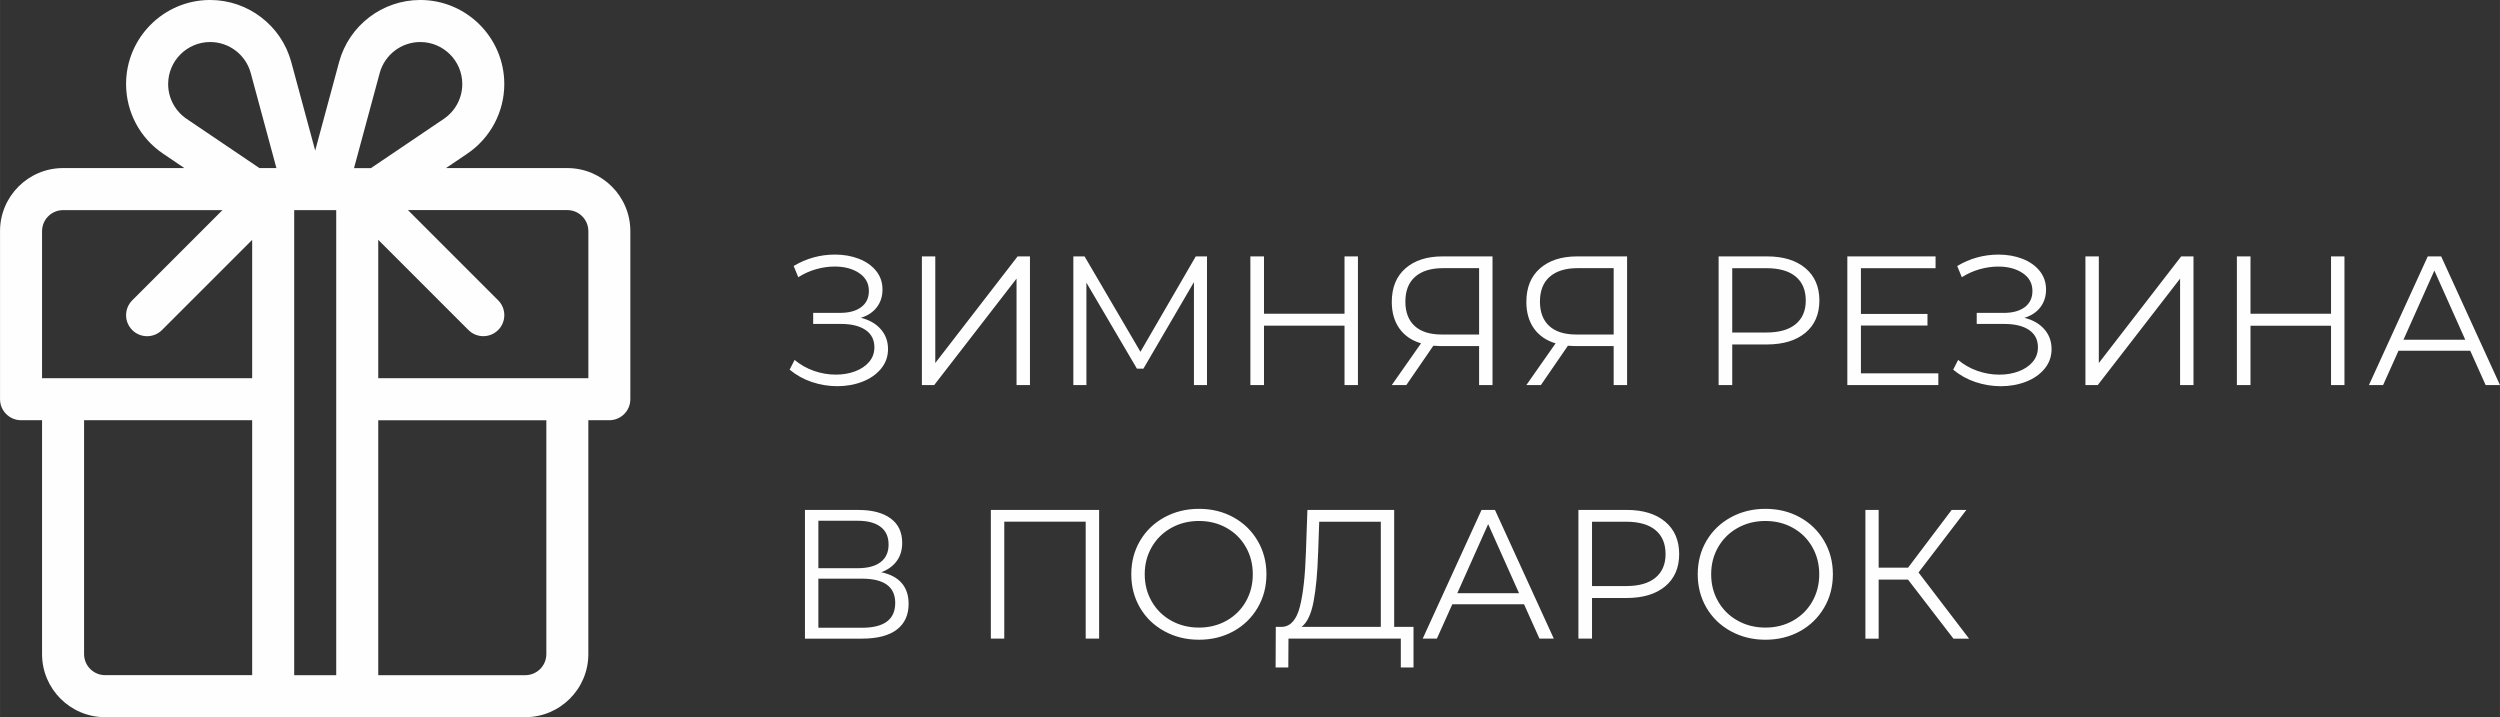
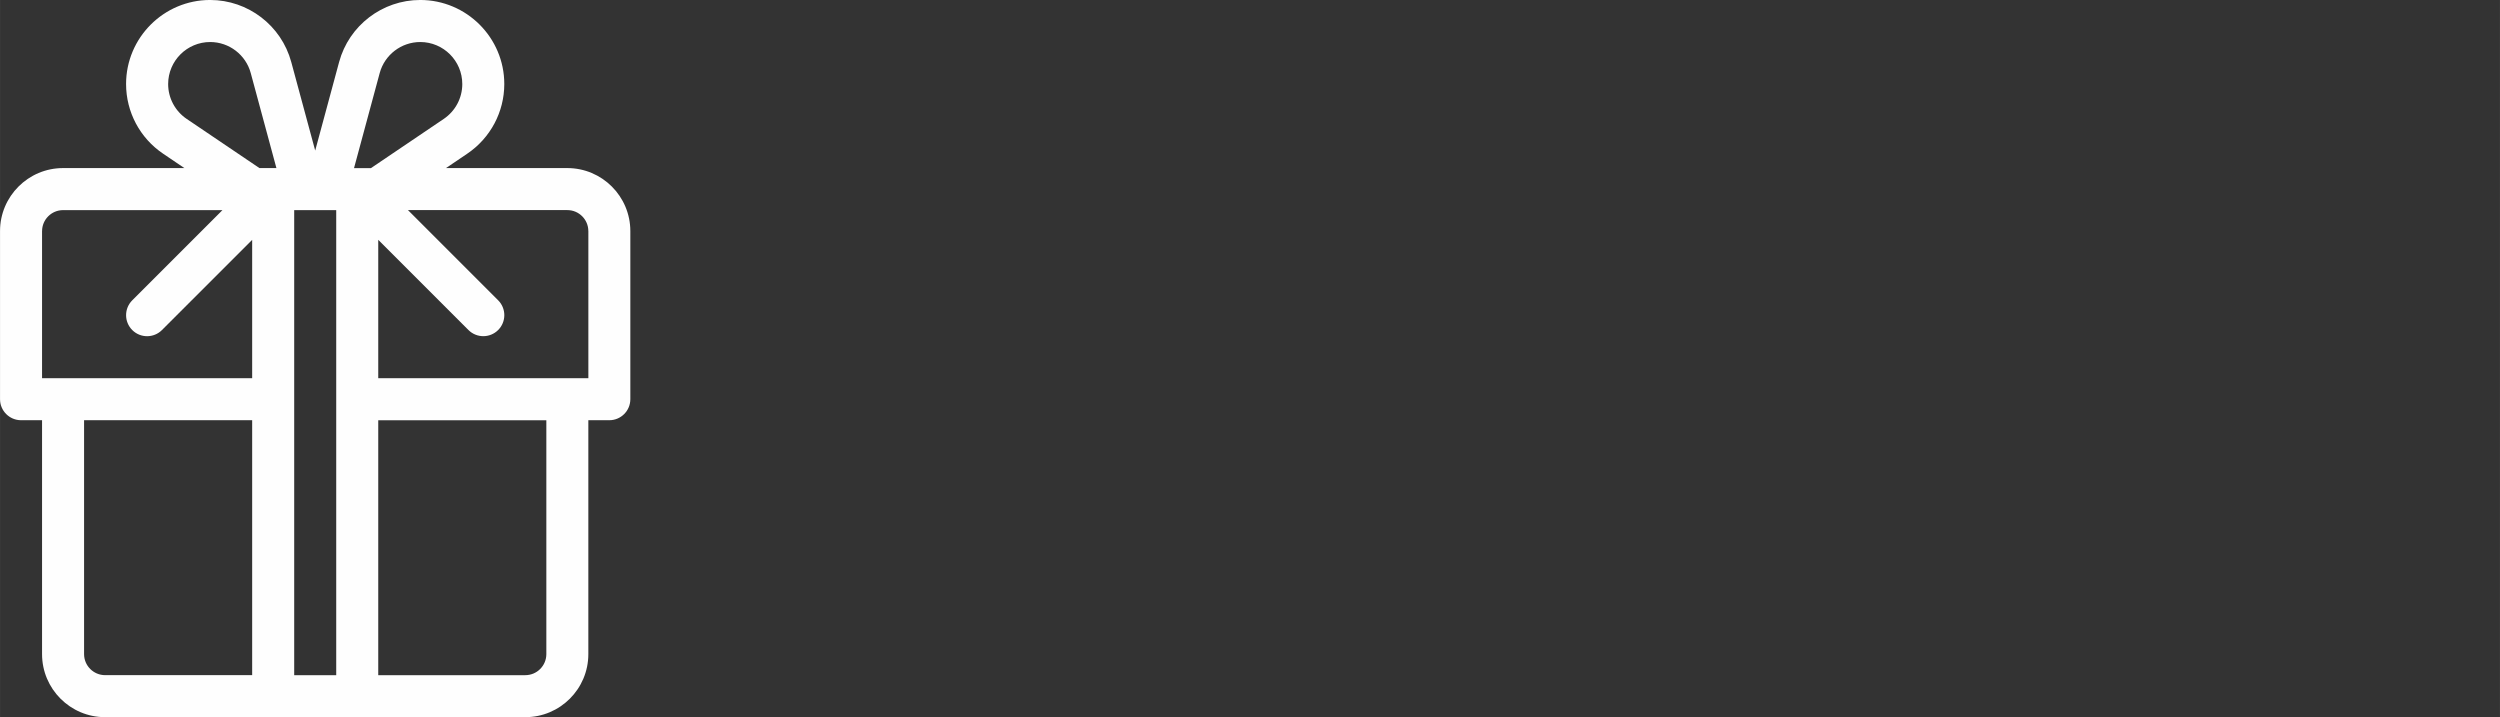
<svg xmlns="http://www.w3.org/2000/svg" xml:space="preserve" width="33.58mm" height="9.633mm" version="1.1" style="shape-rendering:geometricPrecision; text-rendering:geometricPrecision; image-rendering:optimizeQuality; fill-rule:evenodd; clip-rule:evenodd" viewBox="0 0 1032.13 296.09">
  <rect x="0" y="0" width="1032.13" height="296.09" fill="#333333" stroke="none" />
  <defs>
    <style type="text/css"> .fil0 {fill:#FEFEFE;fill-rule:nonzero} </style>
  </defs>
  <g id="Слой_x0020_1">
-     <path class="fil0" d="M355.39 131.2c3.49,0.86 6.24,2.43 8.23,4.71 2,2.28 3,5.01 3,8.2 0,3.09 -0.96,5.79 -2.89,8.12 -1.92,2.33 -4.48,4.11 -7.67,5.35 -3.19,1.24 -6.65,1.86 -10.4,1.86 -3.54,0 -7.02,-0.57 -10.44,-1.71 -3.42,-1.14 -6.49,-2.85 -9.22,-5.12l2.05 -4.02c2.33,1.97 4.99,3.48 7.97,4.52 2.98,1.04 6,1.56 9.03,1.56 2.89,0 5.54,-0.45 7.97,-1.36 2.43,-0.91 4.36,-2.21 5.81,-3.91 1.44,-1.69 2.16,-3.71 2.16,-6.03 0,-3.09 -1.21,-5.47 -3.64,-7.13 -2.43,-1.67 -5.85,-2.51 -10.25,-2.51l-11.38 0 0 -4.56 11.08 0c3.75,0 6.67,-0.8 8.77,-2.39 2.1,-1.59 3.15,-3.81 3.15,-6.64 0,-3.14 -1.34,-5.61 -4.02,-7.4 -2.68,-1.8 -6.05,-2.7 -10.1,-2.7 -2.53,0 -5.08,0.37 -7.67,1.1 -2.58,0.73 -5.03,1.83 -7.36,3.3l-1.9 -4.63c5.26,-3.14 10.95,-4.71 17.08,-4.71 3.59,0 6.88,0.58 9.87,1.75 2.98,1.16 5.35,2.83 7.1,5.01 1.75,2.18 2.62,4.73 2.62,7.67 0,2.83 -0.78,5.27 -2.35,7.32 -1.57,2.05 -3.77,3.5 -6.6,4.36zm25.2 -25.35l5.54 0 0 44.02 34 -44.02 5.09 0 0 53.13 -5.54 0 0 -43.95 -34 43.95 -5.08 0 0 -53.13zm117.72 0l0 53.13 -5.39 0 0 -42.51 -20.87 35.75 -2.66 0 -20.87 -35.52 0 42.28 -5.39 0 0 -53.13 4.63 0 23.07 39.39 22.85 -39.39 4.63 0zm62.32 0l0 53.13 -5.54 0 0 -24.52 -33.25 0 0 24.52 -5.62 0 0 -53.13 5.62 0 0 23.68 33.25 0 0 -23.68 5.54 0zm55.56 0l0 53.13 -5.54 0 0 -16.09 -15.86 0c-0.71,0 -1.72,-0.05 -3.03,-0.15l-11.16 16.24 -6 0 12.07 -17.23c-3.89,-1.16 -6.88,-3.22 -8.96,-6.18 -2.07,-2.96 -3.11,-6.59 -3.11,-10.89 0,-5.97 1.88,-10.6 5.66,-13.89 3.77,-3.29 8.87,-4.93 15.29,-4.93l20.65 0zm-35.98 18.67c0,4.35 1.28,7.7 3.83,10.06 2.56,2.35 6.29,3.53 11.2,3.53l15.41 0 0 -27.4 -14.88 0c-4.96,0 -8.79,1.17 -11.5,3.53 -2.7,2.35 -4.06,5.78 -4.06,10.28zm91.54 -18.67l0 53.13 -5.54 0 0 -16.09 -15.86 0c-0.71,0 -1.72,-0.05 -3.03,-0.15l-11.16 16.24 -6 0 12.07 -17.23c-3.89,-1.16 -6.88,-3.22 -8.96,-6.18 -2.07,-2.96 -3.11,-6.59 -3.11,-10.89 0,-5.97 1.88,-10.6 5.66,-13.89 3.77,-3.29 8.87,-4.93 15.29,-4.93l20.65 0zm-35.98 18.67c0,4.35 1.28,7.7 3.83,10.06 2.56,2.35 6.29,3.53 11.2,3.53l15.41 0 0 -27.4 -14.88 0c-4.96,0 -8.79,1.17 -11.5,3.53 -2.7,2.35 -4.06,5.78 -4.06,10.28zm93.66 -18.67c6.78,0 12.09,1.62 15.94,4.86 3.85,3.24 5.77,7.69 5.77,13.36 0,5.67 -1.92,10.11 -5.77,13.32 -3.85,3.21 -9.16,4.82 -15.94,4.82l-14.27 0 0 16.77 -5.62 0 0 -53.13 19.89 0zm-0.15 31.43c5.26,0 9.29,-1.15 12.07,-3.45 2.78,-2.3 4.17,-5.55 4.17,-9.75 0,-4.3 -1.39,-7.6 -4.17,-9.91 -2.78,-2.3 -6.81,-3.45 -12.07,-3.45l-14.12 0 0 26.57 14.12 0zm70.97 16.85l0 4.86 -37.57 0 0 -53.13 36.43 0 0 4.86 -30.82 0 0 18.9 27.48 0 0 4.78 -27.48 0 0 19.74 31.95 0zm35.52 -22.92c3.49,0.86 6.24,2.43 8.23,4.71 2,2.28 3,5.01 3,8.2 0,3.09 -0.96,5.79 -2.89,8.12 -1.92,2.33 -4.48,4.11 -7.67,5.35 -3.19,1.24 -6.65,1.86 -10.4,1.86 -3.54,0 -7.02,-0.57 -10.44,-1.71 -3.42,-1.14 -6.49,-2.85 -9.22,-5.12l2.05 -4.02c2.33,1.97 4.99,3.48 7.97,4.52 2.98,1.04 6,1.56 9.03,1.56 2.89,0 5.54,-0.45 7.97,-1.36 2.43,-0.91 4.36,-2.21 5.81,-3.91 1.44,-1.69 2.16,-3.71 2.16,-6.03 0,-3.09 -1.21,-5.47 -3.64,-7.13 -2.43,-1.67 -5.85,-2.51 -10.25,-2.51l-11.38 0 0 -4.56 11.08 0c3.75,0 6.67,-0.8 8.77,-2.39 2.1,-1.59 3.15,-3.81 3.15,-6.64 0,-3.14 -1.34,-5.61 -4.02,-7.4 -2.68,-1.8 -6.05,-2.7 -10.1,-2.7 -2.53,0 -5.08,0.37 -7.67,1.1 -2.58,0.73 -5.03,1.83 -7.36,3.3l-1.9 -4.63c5.26,-3.14 10.95,-4.71 17.08,-4.71 3.59,0 6.88,0.58 9.87,1.75 2.98,1.16 5.35,2.83 7.1,5.01 1.75,2.18 2.62,4.73 2.62,7.67 0,2.83 -0.78,5.27 -2.35,7.32 -1.57,2.05 -3.77,3.5 -6.6,4.36zm25.2 -25.35l5.54 0 0 44.02 34 -44.02 5.09 0 0 53.13 -5.54 0 0 -43.95 -34 43.95 -5.08 0 0 -53.13zm106.95 0l0 53.13 -5.54 0 0 -24.52 -33.25 0 0 24.52 -5.62 0 0 -53.13 5.62 0 0 23.68 33.25 0 0 -23.68 5.54 0zm51.92 38.94l-29.6 0 -6.37 14.19 -5.85 0 24.29 -53.13 5.54 0 24.29 53.13 -5.92 0 -6.37 -14.19zm-2.05 -4.55l-12.75 -28.54 -12.75 28.54 25.5 0zm-653.97 96.01c3.69,0.76 6.5,2.24 8.42,4.44 1.92,2.2 2.88,5.07 2.88,8.62 0,4.6 -1.63,8.15 -4.89,10.63 -3.26,2.48 -8.06,3.72 -14.38,3.72l-23.53 0 0 -53.13 22.09 0c5.67,0 10.09,1.16 13.28,3.49 3.19,2.33 4.78,5.69 4.78,10.09 0,2.99 -0.76,5.5 -2.28,7.55 -1.52,2.05 -3.64,3.58 -6.37,4.59zm-25.96 -1.67l16.24 0c4.1,0 7.25,-0.83 9.45,-2.51 2.2,-1.67 3.3,-4.1 3.3,-7.28 0,-3.19 -1.1,-5.62 -3.3,-7.29 -2.2,-1.67 -5.35,-2.51 -9.45,-2.51l-16.24 0 0 19.58zm17.99 24.59c9.16,0 13.74,-3.41 13.74,-10.25 0,-6.68 -4.58,-10.02 -13.74,-10.02l-17.99 0 0 20.26 17.99 0zm97.92 -48.65l0 53.13 -5.54 0 0 -48.27 -33.62 0 0 48.27 -5.54 0 0 -53.13 44.71 0zm41.22 53.59c-5.26,0 -10.03,-1.18 -14.31,-3.53 -4.28,-2.35 -7.62,-5.58 -10.02,-9.68 -2.4,-4.1 -3.61,-8.7 -3.61,-13.81 0,-5.11 1.2,-9.72 3.61,-13.81 2.4,-4.1 5.74,-7.32 10.02,-9.68 4.28,-2.35 9.05,-3.53 14.31,-3.53 5.26,0 10,1.16 14.23,3.49 4.23,2.33 7.55,5.55 9.98,9.68 2.43,4.12 3.65,8.74 3.65,13.85 0,5.11 -1.21,9.73 -3.65,13.85 -2.43,4.12 -5.75,7.35 -9.98,9.68 -4.23,2.33 -8.97,3.49 -14.23,3.49zm0 -5.01c4.2,0 7.99,-0.95 11.38,-2.85 3.39,-1.9 6.05,-4.53 7.97,-7.89 1.92,-3.37 2.88,-7.12 2.88,-11.27 0,-4.15 -0.96,-7.91 -2.88,-11.27 -1.92,-3.37 -4.58,-6 -7.97,-7.89 -3.39,-1.9 -7.19,-2.85 -11.38,-2.85 -4.2,0 -8.01,0.95 -11.42,2.85 -3.42,1.9 -6.1,4.53 -8.05,7.89 -1.95,3.37 -2.92,7.12 -2.92,11.27 0,4.15 0.97,7.91 2.92,11.27 1.95,3.37 4.63,6 8.05,7.89 3.41,1.9 7.22,2.85 11.42,2.85zm88.58 -0.3l0 16.77 -5.24 0 0 -11.92 -46.38 0 -0.07 11.92 -5.24 0 0.07 -16.77 2.66 0c3.49,-0.2 5.92,-2.98 7.28,-8.31 1.37,-5.34 2.2,-12.92 2.51,-22.73l0.61 -17.23 35.82 0 0 48.28 7.97 0zm-39.39 -30.51c-0.25,8.1 -0.87,14.76 -1.86,20 -0.99,5.24 -2.64,8.74 -4.97,10.52l32.72 0 0 -43.42 -25.43 0 -0.45 12.9zm85.01 21.17l-29.6 0 -6.37 14.19 -5.85 0 24.29 -53.13 5.54 0 24.29 53.13 -5.92 0 -6.37 -14.19zm-2.05 -4.55l-12.75 -28.54 -12.75 28.54 25.5 0zm44.4 -34.39c6.78,0 12.09,1.62 15.94,4.86 3.85,3.24 5.77,7.69 5.77,13.36 0,5.67 -1.92,10.11 -5.77,13.32 -3.85,3.21 -9.16,4.82 -15.94,4.82l-14.27 0 0 16.77 -5.62 0 0 -53.13 19.89 0zm-0.15 31.43c5.26,0 9.29,-1.15 12.07,-3.45 2.78,-2.3 4.17,-5.55 4.17,-9.75 0,-4.3 -1.39,-7.6 -4.17,-9.91 -2.78,-2.3 -6.81,-3.45 -12.07,-3.45l-14.12 0 0 26.57 14.12 0zm57.46 22.16c-5.26,0 -10.03,-1.18 -14.31,-3.53 -4.28,-2.35 -7.62,-5.58 -10.02,-9.68 -2.4,-4.1 -3.61,-8.7 -3.61,-13.81 0,-5.11 1.2,-9.72 3.61,-13.81 2.4,-4.1 5.74,-7.32 10.02,-9.68 4.28,-2.35 9.05,-3.53 14.31,-3.53 5.26,0 10,1.16 14.23,3.49 4.23,2.33 7.55,5.55 9.98,9.68 2.43,4.12 3.65,8.74 3.65,13.85 0,5.11 -1.21,9.73 -3.65,13.85 -2.43,4.12 -5.75,7.35 -9.98,9.68 -4.23,2.33 -8.97,3.49 -14.23,3.49zm0 -5.01c4.2,0 7.99,-0.95 11.38,-2.85 3.39,-1.9 6.05,-4.53 7.97,-7.89 1.92,-3.37 2.88,-7.12 2.88,-11.27 0,-4.15 -0.96,-7.91 -2.88,-11.27 -1.92,-3.37 -4.58,-6 -7.97,-7.89 -3.39,-1.9 -7.19,-2.85 -11.38,-2.85 -4.2,0 -8.01,0.95 -11.42,2.85 -3.42,1.9 -6.1,4.53 -8.05,7.89 -1.95,3.37 -2.92,7.12 -2.92,11.27 0,4.15 0.97,7.91 2.92,11.27 1.95,3.37 4.63,6 8.05,7.89 3.41,1.9 7.22,2.85 11.42,2.85zm58.9 -19.81l-12.14 0 0 24.37 -5.47 0 0 -53.13 5.47 0 0 23.83 12.14 0 17.99 -23.83 6.07 0 -19.74 25.81 20.87 27.33 -6.45 0 -18.75 -24.37z" />
    <path class="fil0" d="M43.38 296.09l173.49 0c14.35,0 26.02,-11.67 26.02,-26.02l0 -96.58 8.67 0c4.79,0 8.67,-3.89 8.67,-8.68l0 -69.4c0,-14.35 -11.67,-26.02 -26.02,-26.02l-50.09 0 8.78 -5.94c9.57,-6.47 15.29,-17.22 15.29,-28.76 0,-19.13 -15.57,-34.7 -34.7,-34.7 -15.65,0 -29.42,10.54 -33.5,25.63l-9.87 36.54 -9.88 -36.54c-4.08,-15.09 -17.85,-25.63 -33.5,-25.63 -19.13,0 -34.7,15.57 -34.7,34.7 0,11.54 5.71,22.3 15.29,28.76l8.78 5.94 -50.09 0c-14.35,0 -26.02,11.67 -26.02,26.02l0 69.4c0,4.79 3.89,8.68 8.68,8.68l8.67 0 0 96.58c0,14.35 11.67,26.02 26.02,26.02zm-8.68 -26.02l0 -96.58 69.4 0 0 105.25 -60.72 0c-4.78,0 -8.68,-3.89 -8.68,-8.68zm86.75 -183.32c3.86,0 11.49,0 17.35,0l0 192 -17.35 0 0 -192zm104.1 183.32c0,4.78 -3.89,8.68 -8.68,8.68l-60.72 0 0 -105.25 69.4 0 0 96.58zm17.35 -174.65l0 60.72 -86.75 0 0 -57.13 37.24 37.24c3.39,3.39 8.88,3.39 12.27,0 3.39,-3.39 3.39,-8.88 0,-12.27l-37.24 -37.24 65.8 0c4.78,0 8.67,3.89 8.67,8.67zm-86.15 -65.26c2.04,-7.54 8.93,-12.81 16.75,-12.81 9.57,0 17.35,7.78 17.35,17.35 0,5.77 -2.86,11.15 -7.65,14.39l-30.05 20.31 -7 0 10.6 -39.24zm-79.69 18.93c-4.79,-3.24 -7.65,-8.62 -7.65,-14.39 0,-9.57 7.78,-17.35 17.35,-17.35 7.83,0 14.71,5.27 16.75,12.81l10.6 39.24 -7 0 -30.05 -20.31zm-59.7 46.33c0,-4.78 3.89,-8.67 8.67,-8.67l65.8 0 -37.24 37.24c-3.39,3.39 -3.39,8.88 0,12.27 3.38,3.39 8.88,3.39 12.27,0l37.24 -37.24 0 57.13 -86.75 0 0 -60.72zm0 0z" />
  </g>
</svg>